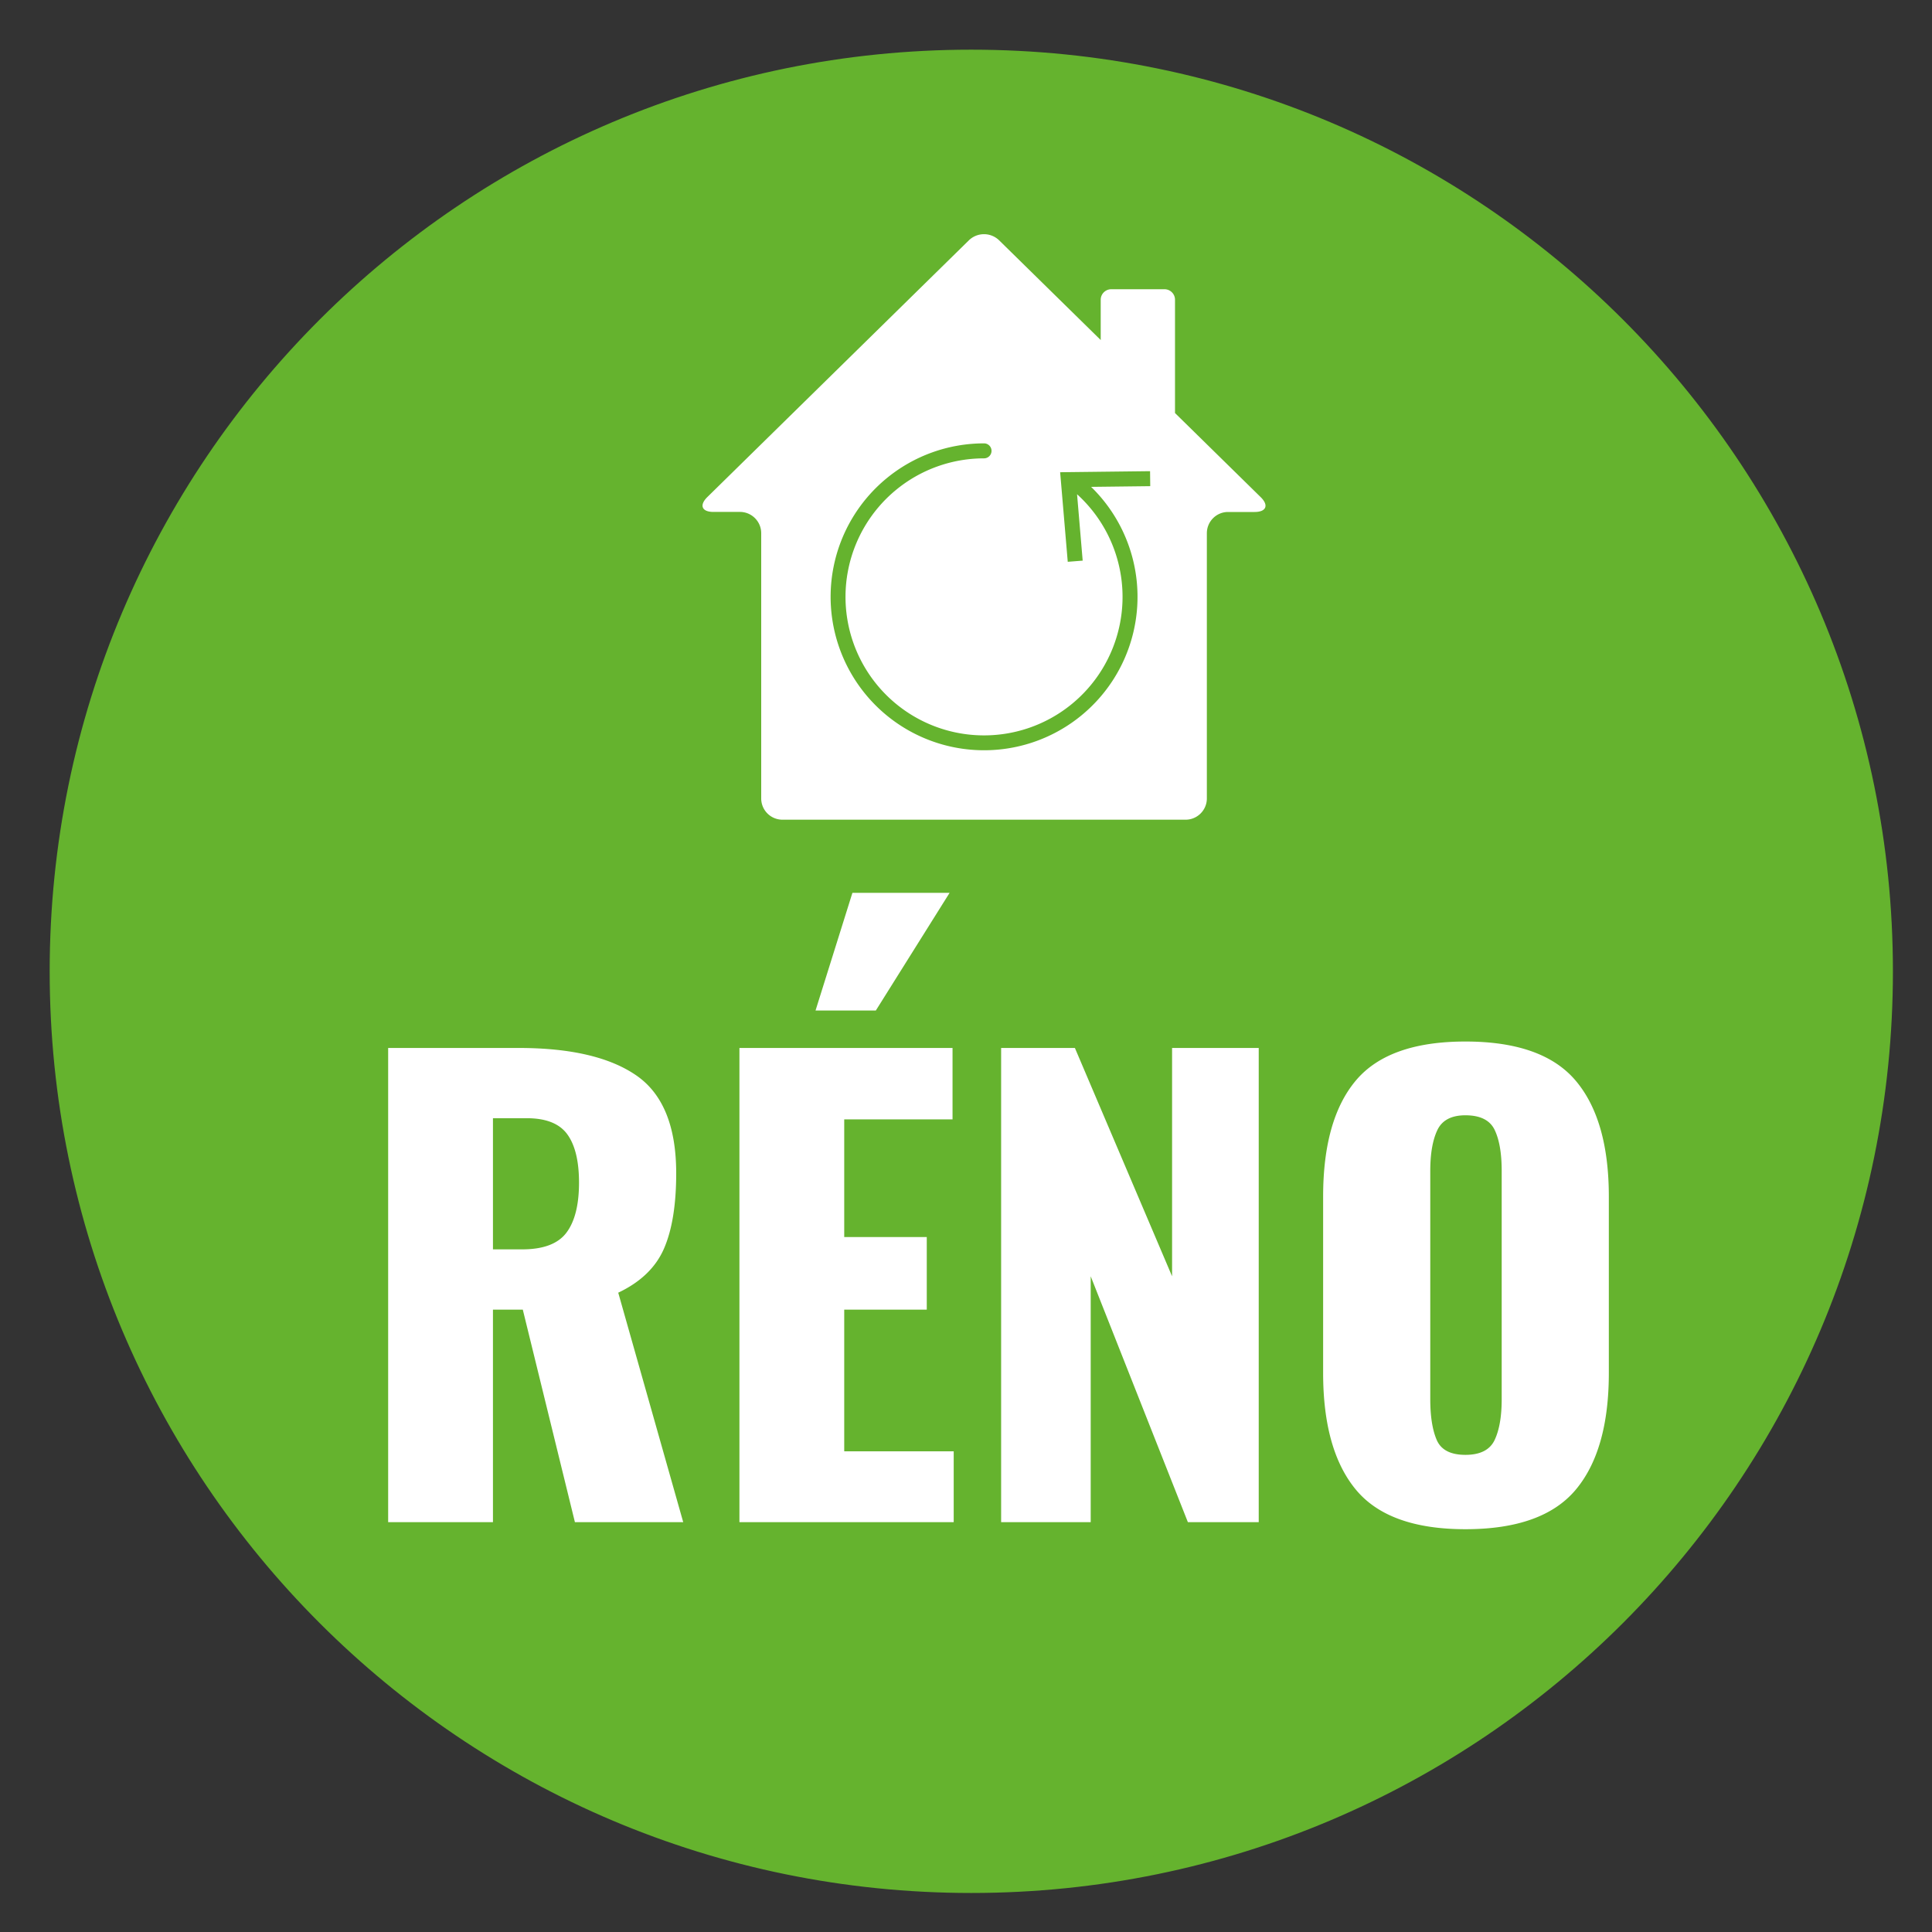
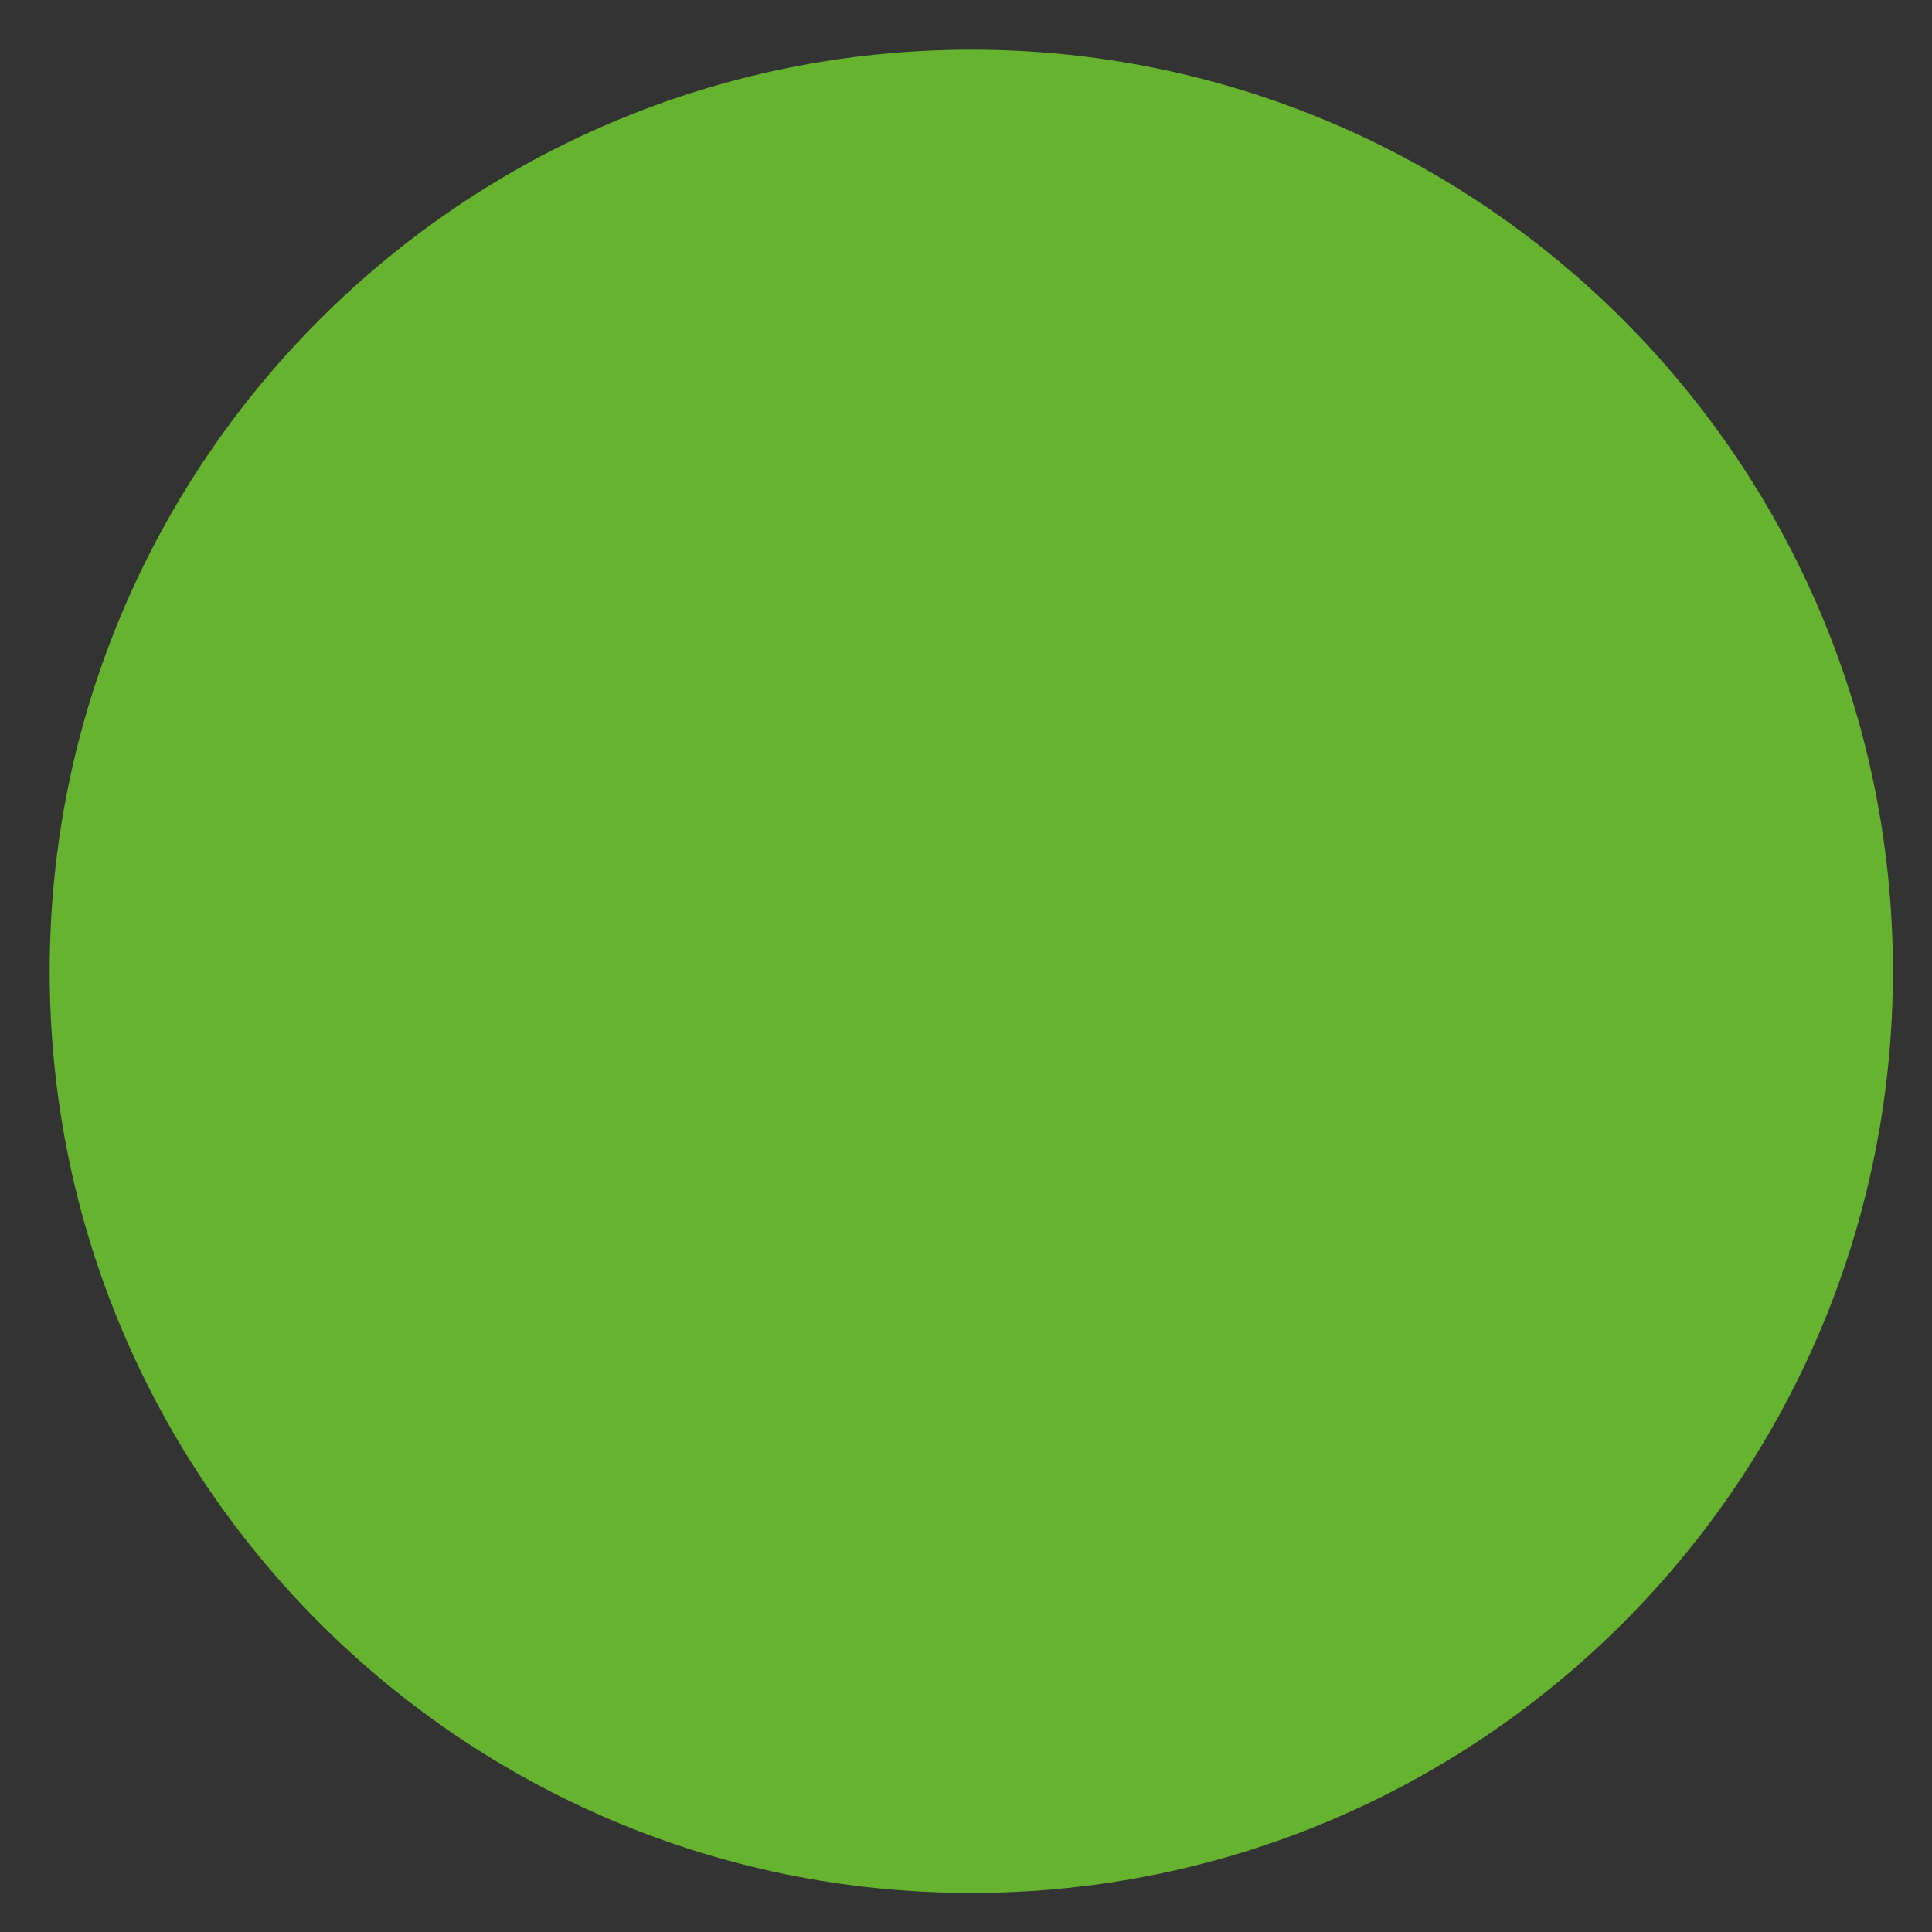
<svg xmlns="http://www.w3.org/2000/svg" xmlns:xlink="http://www.w3.org/1999/xlink" width="40" height="40" viewBox="0 0 33 33">
  <rect x="0" y="0" width="33" height="33" fill="#333333" stroke="none" />
  <defs>
    <path d="M31.181 15.591c0 8.61-6.98 15.591-15.591 15.591C6.98 31.182 0 24.201 0 15.591S6.98 0 15.59 0c8.611 0 15.591 6.981 15.591 15.591" id="a" />
    <linearGradient x1="32.29%" y1="67.655%" x2="65.94%" y2="36.206%" id="b">
      <stop stop-color="#4F8C24" offset="0%" />
      <stop stop-color="#65B32E" offset="24.178%" />
      <stop stop-color="#65B32E" offset="62.057%" />
      <stop stop-color="#4F8C24" offset="99.81%" />
      <stop stop-color="#706F6F" offset="100%" />
    </linearGradient>
  </defs>
  <g transform="translate(1 1)" fill="none" fill-rule="evenodd">
    <mask id="c" fill="#fff">
      <use xlink:href="#a" />
    </mask>
    <use stroke="#65B32E" stroke-width=".303" fill="#65B32E" fill-rule="nonzero" xlink:href="#a" />
-     <path fill="" fill-rule="nonzero" mask="url(#c)" d="M-14.03 12.074l30.879-30.878 30.878 30.878-30.878 30.879z" />
-     <path d="M17.637 7.316l1.01-.012-.003-.256-1.536.018.13 1.53.255-.02-.096-1.134a2.366 2.366 0 1 1-1.589-.613.128.128 0 1 0 0-.256 2.621 2.621 0 1 0 1.829.743zm.164-2.508V4.12c0-.1.082-.18.182-.18h.906c.1 0 .181.08.181.18v1.935l1.463 1.436c.143.14.096.254-.104.254h-.453c-.2 0-.362.163-.362.363v4.53c0 .2-.163.363-.363.363h-6.887a.363.363 0 0 1-.362-.362V8.107c0-.2-.163-.363-.363-.363h-.453c-.199 0-.246-.114-.104-.254l4.467-4.385a.371.371 0 0 1 .517 0l1.735 1.703zM5.63 16.9h2.23c.887 0 1.557.157 2.01.47.453.313.68.87.68 1.67 0 .54-.07.97-.21 1.29-.14.32-.4.57-.78.75L10.67 25H8.82l-.89-3.63h-.51V25H5.63v-8.1zm2.29 3.44c.36 0 .612-.095.755-.285.143-.19.215-.475.215-.855 0-.367-.067-.642-.2-.825-.133-.183-.363-.275-.69-.275h-.58v2.24h.5zm3.71-3.44h3.64v1.22h-1.85v2.01h1.41v1.24h-1.41v2.42h1.87V25h-3.66v-8.1zm1.93-2.65h1.66l-1.26 2.01h-1.03l.63-2.01zm2.54 2.65h1.26l1.66 3.9v-3.9h1.48V25h-1.21l-1.66-4.2V25H16.1v-8.1zm7.93 8.22c-.873 0-1.497-.225-1.87-.675-.373-.45-.56-1.115-.56-1.995v-3.01c0-.88.187-1.542.56-1.985.373-.443.997-.665 1.87-.665.88 0 1.508.223 1.885.67.377.447.565 1.107.565 1.98v3.01c0 .88-.188 1.545-.565 1.995-.377.45-1.005.675-1.885.675zm0-1.27c.253 0 .42-.085.5-.255.08-.17.12-.402.12-.695V19c0-.3-.04-.533-.12-.7-.08-.167-.247-.25-.5-.25-.24 0-.4.085-.48.255-.08.17-.12.402-.12.695v3.9c0 .293.037.525.11.695.073.17.237.255.49.255z" fill="#FFF" fill-rule="nonzero" mask="url(#c)" />
  </g>
</svg>